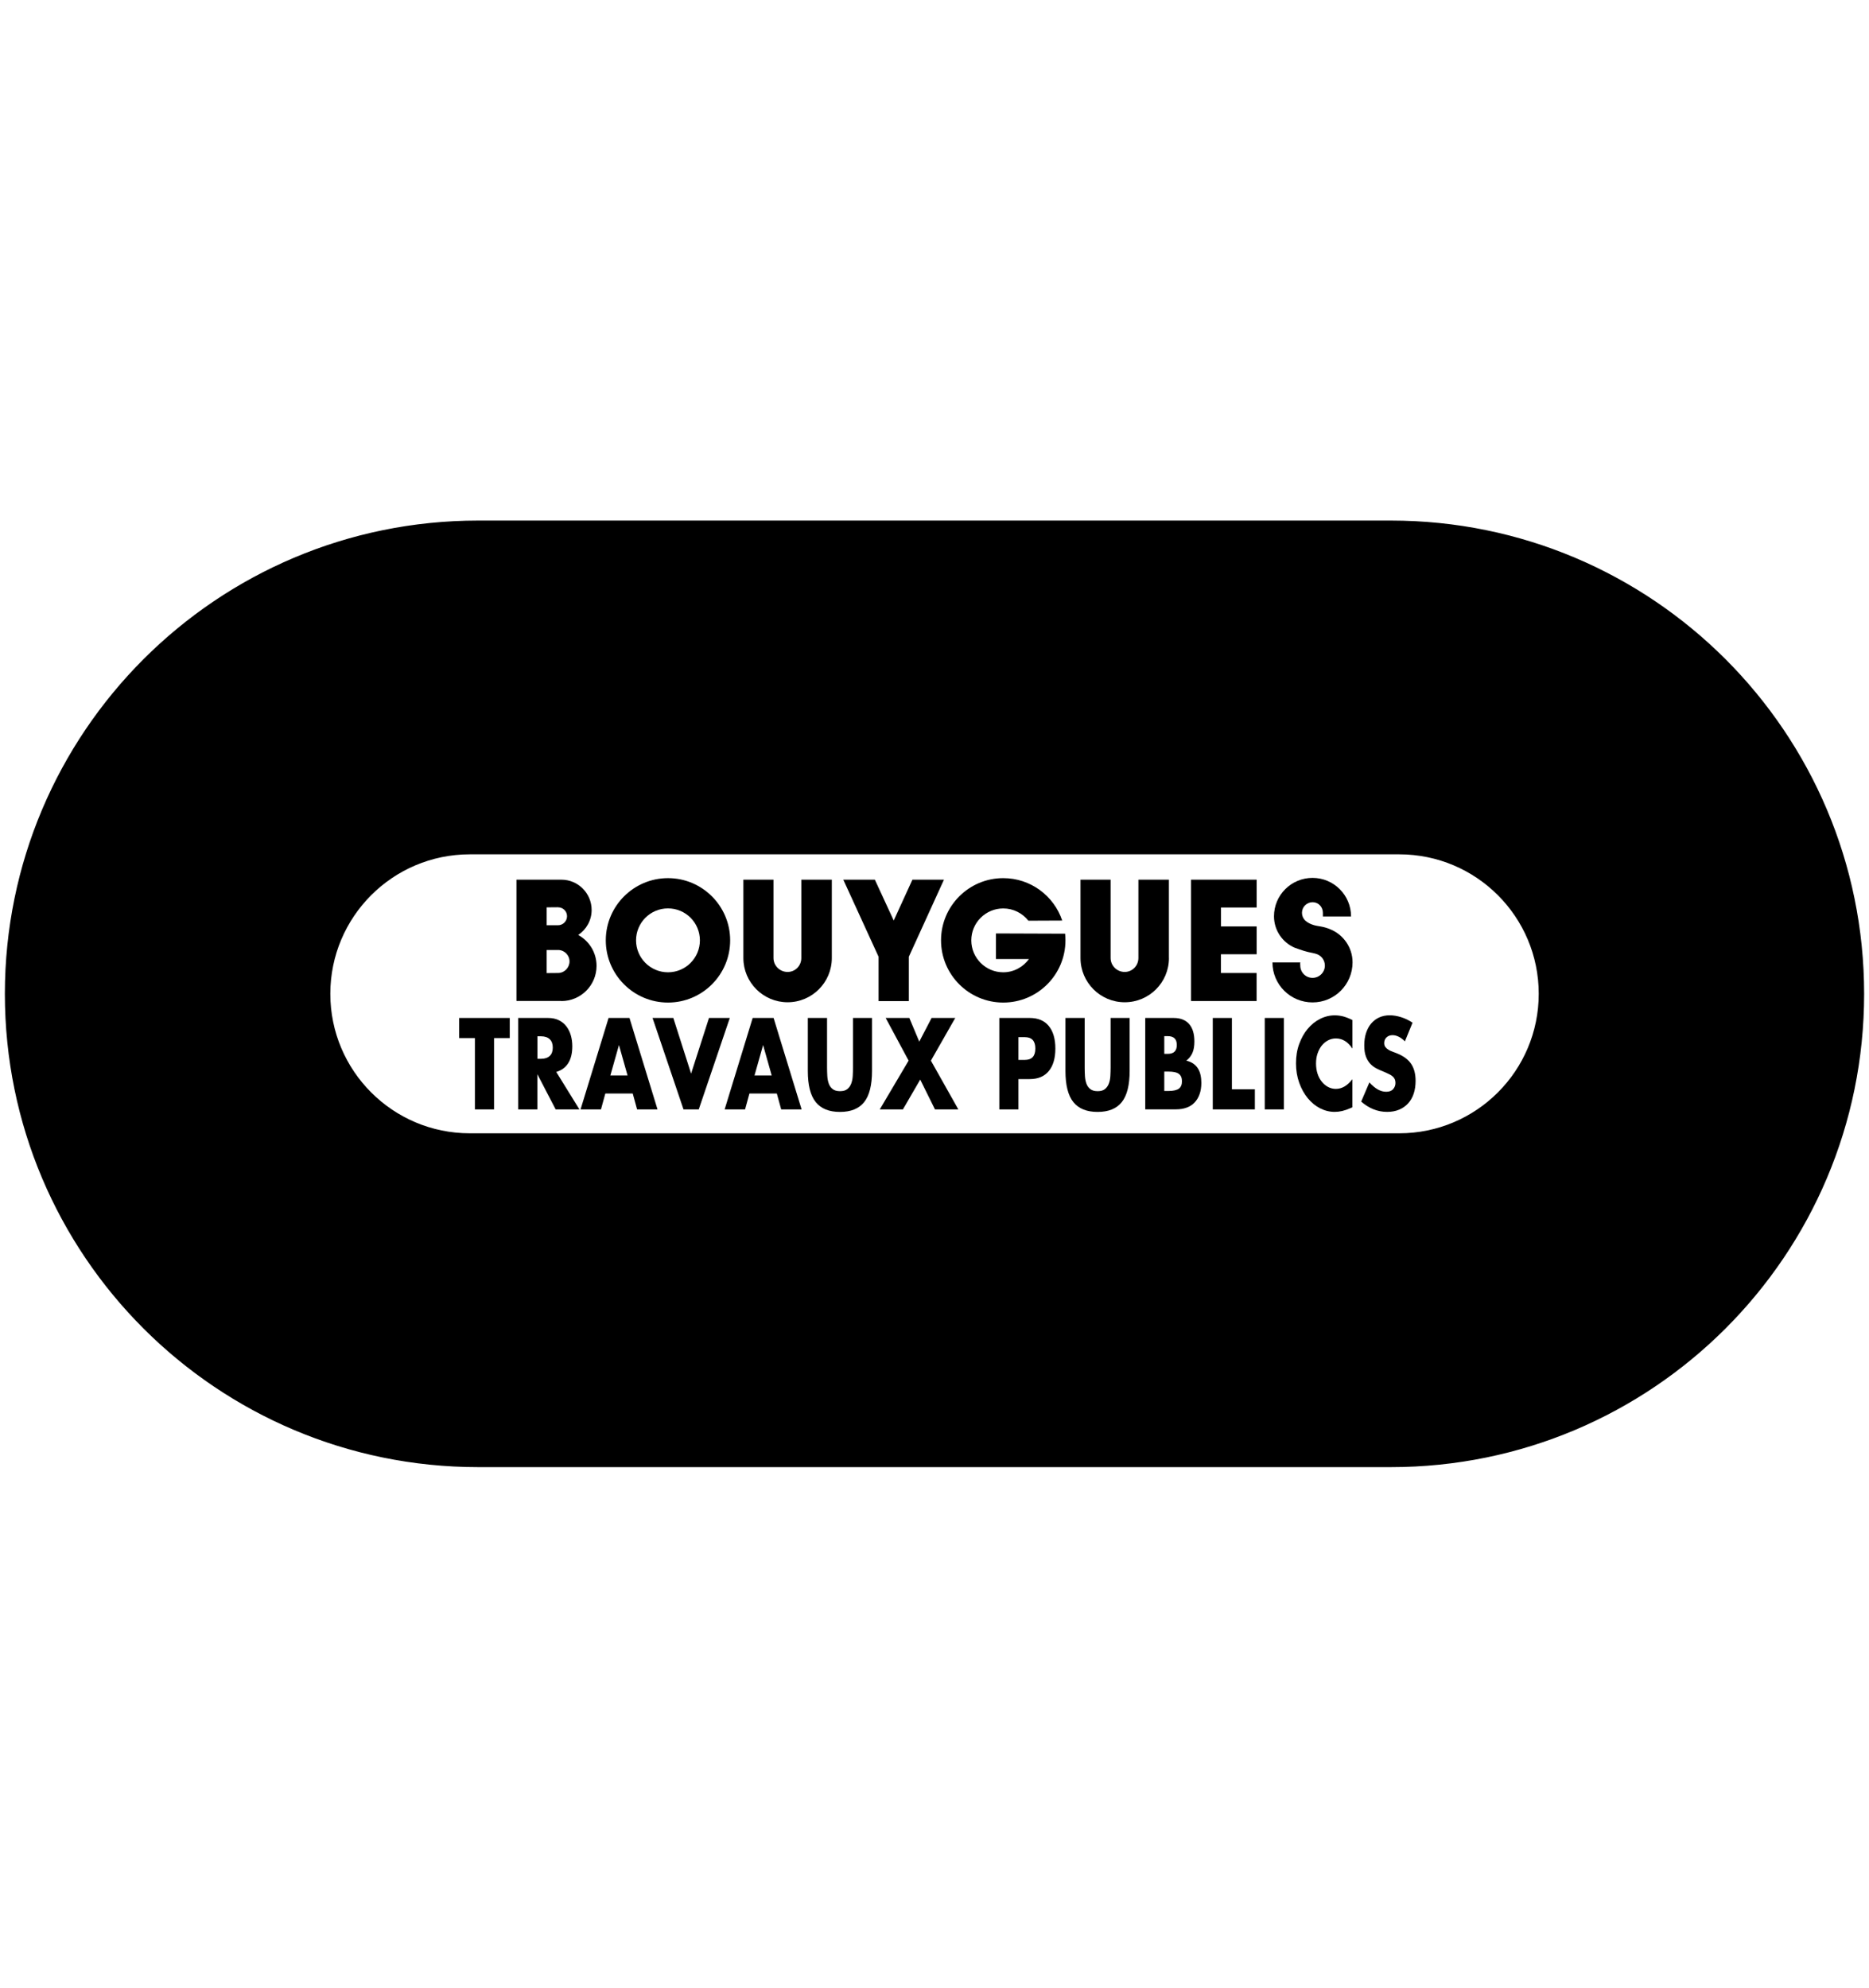
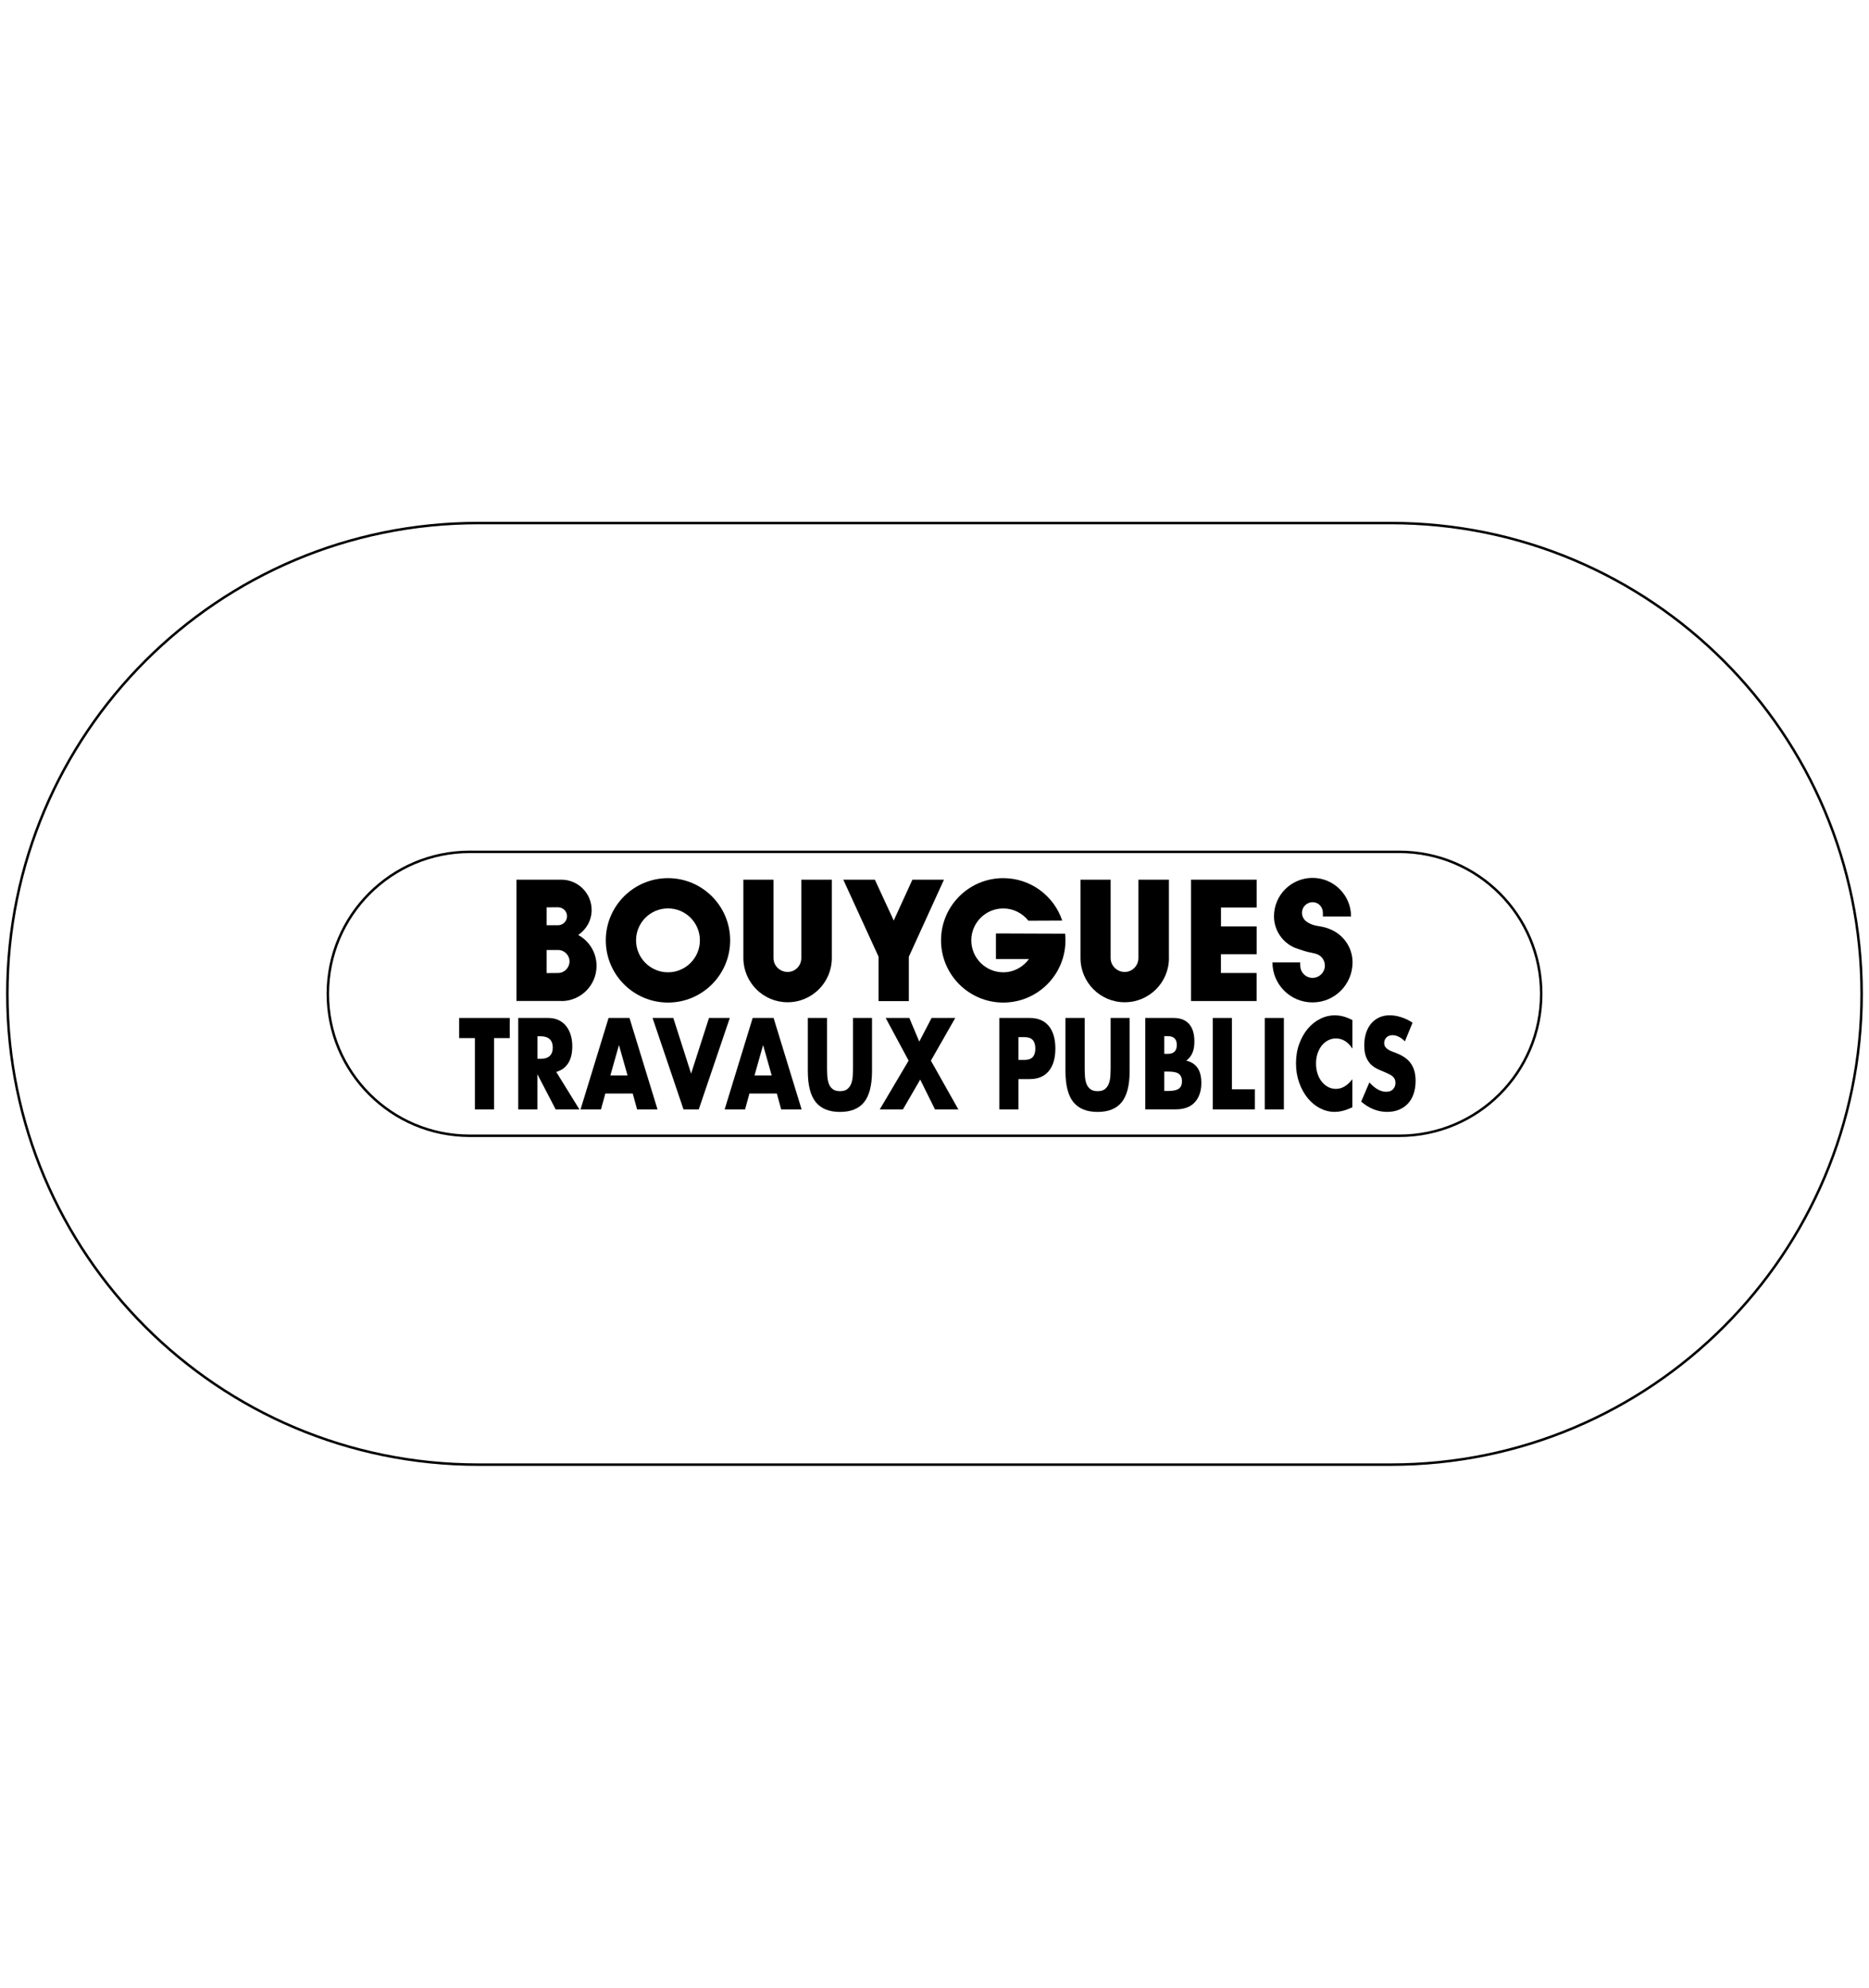
<svg xmlns="http://www.w3.org/2000/svg" id="Logos_BLACK" viewBox="0 0 376.15 400">
  <defs>
    <style>
      .cls-1 {
        fill: none;
        stroke-linejoin: bevel;
        stroke-width: .5px;
      }

      .cls-1, .cls-2 {
        stroke: #000;
      }

      .cls-2 {
        stroke-miterlimit: 10;
      }
    </style>
  </defs>
-   <path class="cls-2" d="M96.23,294.75c-52.33,0-94.75-42.42-94.75-94.74s42.42-94.75,94.75-94.75h183.7c52.32,0,94.74,42.42,94.74,94.75s-42.42,94.74-94.74,94.74H96.18h.05ZM94.55,171.43c-15.78,0-28.57,12.8-28.57,28.57s12.79,28.57,28.57,28.57h187.06c15.78,0,28.57-12.79,28.57-28.57s-12.79-28.57-28.57-28.57H94.55Z" />
  <path class="cls-1" d="M96.23,294.75c-52.33,0-94.75-42.42-94.75-94.74s42.42-94.75,94.75-94.75h183.7c52.32,0,94.74,42.42,94.74,94.75s-42.42,94.74-94.74,94.74H96.18h.05ZM94.55,171.43c-15.78,0-28.57,12.8-28.57,28.57s12.79,28.57,28.57,28.57h187.06c15.78,0,28.57-12.79,28.57-28.57s-12.79-28.57-28.57-28.57H94.55Z" />
  <path d="M128.01,189.24c0-3.55,2.87-6.43,6.43-6.43s6.42,2.88,6.42,6.43-2.88,6.43-6.42,6.43-6.43-2.88-6.43-6.43M134.44,201.76c6.91,0,12.51-5.61,12.51-12.52s-5.61-12.52-12.51-12.52-12.52,5.61-12.52,12.52,5.61,12.52,12.52,12.52" />
  <path d="M214.36,187.89c.05.44.07.89.07,1.35,0,6.92-5.61,12.52-12.52,12.52s-12.52-5.61-12.52-12.52,5.61-12.52,12.52-12.52c5.52,0,10.21,3.58,11.87,8.54l-6.81.03c-1.18-1.5-3-2.47-5.06-2.47-3.55,0-6.43,2.88-6.43,6.42s2.88,6.43,6.43,6.43c2.13,0,4.01-1.07,5.18-2.67h-6.65v-5.15l13.92.05Z" />
  <path d="M167.41,192.8c0,4.92-3.99,8.9-8.9,8.9s-8.9-3.99-8.9-8.9v-15.77h6.06v15.77c0,1.55,1.29,2.8,2.84,2.8s2.76-1.26,2.76-2.8v-15.77h6.14v15.77Z" />
  <path d="M235.26,192.8c0,4.92-3.98,8.9-8.9,8.9s-8.9-3.99-8.9-8.9v-15.77h6.06v15.77c0,1.55,1.29,2.8,2.83,2.8s2.76-1.26,2.76-2.8v-15.77h6.14v15.77Z" />
  <polygon points="252.91 177.03 252.91 182.63 245.73 182.63 245.73 186.44 252.91 186.44 252.91 192.04 245.73 192.04 245.72 192.04 245.72 195.81 252.9 195.81 252.9 201.45 239.71 201.45 239.71 177.03 252.91 177.03" />
  <path d="M264.77,191.92c-.94-.22-.78-.19-1.61-.36-.81-.18-2.6-.84-2.6-.84-2.44-1.05-4.16-3.49-4.16-6.32,0-4.28,3.48-7.73,7.76-7.73s7.75,3.48,7.75,7.76h-5.67v-.73c0-1.18-.89-2.14-2.07-2.14s-2.14.96-2.14,2.14c0,.56.22,1.08.57,1.46,0,0,.56.65,1.84,1.02.98.28,1.8.21,3.33.85h0c2.59,1.08,4.44,3.64,4.44,6.63,0,4.46-3.59,8.07-8.05,8.07s-8.07-3.59-8.07-8.05h5.61c-.06.2-.01.43-.01.64,0,1.37,1.11,2.47,2.47,2.47s2.48-1.11,2.48-2.47c0-1.16-.79-2.12-1.87-2.39" />
  <path d="M112.98,177.03h-9.04v24.41h9.04v.02c3.91,0,7.08-3.17,7.08-7.08,0-2.69-1.48-5.01-3.69-6.22,1.62-1.09,2.7-2.93,2.7-5.03,0-3.37-2.73-6.1-6.09-6.1h0ZM110.02,195.83v-4.65h2.29c1.27,0,2.31,1.03,2.31,2.3s-1.04,2.33-2.31,2.33l-2.29.02ZM112.31,182.59c1,0,1.81.79,1.81,1.79s-.82,1.82-1.81,1.82h-2.29s0-3.6,0-3.6l2.29-.02Z" />
  <polygon points="182.91 201.47 182.91 192.54 189.98 177.03 183.63 177.03 179.87 185.25 176.07 177.03 169.72 177.03 176.82 192.54 176.82 201.47 182.91 201.47" />
  <path d="M99.43,208.91v14.35h-3.85v-14.35h-3.17v-4.05h10.18v4.05h-3.17Z" />
  <path d="M116.63,223.26h-4.8l-3.68-7.08v7.08h-3.85v-18.4h6c.83,0,1.55.15,2.16.45.62.3,1.12.71,1.52,1.23.4.52.7,1.12.9,1.81.2.68.3,1.42.3,2.2,0,1.4-.27,2.53-.82,3.4-.54.87-1.35,1.46-2.41,1.77l4.66,7.54ZM108.16,213.08h.73c.76,0,1.34-.2,1.75-.58.41-.39.61-.95.61-1.68s-.2-1.29-.61-1.68-.99-.59-1.75-.59h-.73v4.54Z" />
  <path d="M127.33,220.06h-5.5l-.88,3.2h-4.11l5.64-18.4h4.21l5.64,18.4h-4.11l-.88-3.2ZM126.3,216.43l-1.73-6.12-1.73,6.12h3.46Z" />
  <path d="M135.51,204.86l3.58,11.2,3.6-11.2h4.19l-6.25,18.4h-3.07l-6.23-18.4h4.19Z" />
  <path d="M156.33,220.06h-5.5l-.88,3.2h-4.11l5.64-18.4h4.21l5.64,18.4h-4.11l-.88-3.2ZM155.31,216.43l-1.73-6.12-1.73,6.12h3.46Z" />
  <path d="M166.45,204.86v10.01c0,.54.02,1.09.05,1.65.03.56.13,1.07.29,1.53.16.46.42.83.78,1.11.35.29.85.43,1.49.43s1.14-.14,1.48-.43c.35-.28.61-.65.78-1.11.17-.46.27-.96.3-1.53.03-.56.05-1.11.05-1.65v-10.01h3.83v10.66c0,2.86-.53,4.95-1.58,6.27-1.05,1.32-2.68,1.98-4.87,1.98s-3.81-.66-4.88-1.98c-1.06-1.32-1.59-3.41-1.59-6.27v-10.66h3.85Z" />
  <path d="M182.87,213.45l-4.62-8.59h4.76l2,4.76,2.48-4.76h4.76l-4.9,8.59,5.52,9.81h-4.7l-2.97-6-3.48,6h-4.66l5.8-9.81Z" />
  <path d="M204.97,223.26h-3.85v-18.4h6.13c1.67,0,2.94.54,3.82,1.61.88,1.07,1.33,2.59,1.33,4.54s-.44,3.47-1.33,4.54c-.88,1.07-2.16,1.61-3.82,1.61h-2.28v6.1ZM204.97,213.3h1.28c1.42,0,2.12-.76,2.12-2.29s-.71-2.29-2.12-2.29h-1.28v4.59Z" />
  <path d="M218.3,204.86v10.01c0,.54.02,1.09.05,1.65.03.56.13,1.07.29,1.53.16.46.42.83.78,1.11.35.29.85.43,1.49.43s1.14-.14,1.48-.43c.35-.28.61-.65.78-1.11.17-.46.27-.96.3-1.53.03-.56.05-1.11.05-1.65v-10.01h3.83v10.66c0,2.86-.53,4.95-1.58,6.27-1.05,1.32-2.68,1.98-4.87,1.98s-3.81-.66-4.88-1.98c-1.06-1.32-1.59-3.41-1.59-6.27v-10.66h3.85Z" />
  <path d="M230.47,204.86h5.74c1.36,0,2.4.41,3.11,1.22.71.81,1.06,1.99,1.06,3.51,0,.93-.13,1.7-.4,2.31-.27.61-.68,1.13-1.23,1.55.55.13,1.02.33,1.41.6.39.27.7.6.94.99.24.39.42.83.52,1.32.11.49.16,1.01.16,1.56,0,.86-.12,1.63-.36,2.29-.24.67-.58,1.23-1.02,1.68-.44.46-.97.8-1.6,1.02-.63.23-1.34.34-2.12.34h-6.19v-18.4ZM234.32,212.08h.71c1.21,0,1.81-.59,1.81-1.78s-.6-1.78-1.81-1.78h-.71v3.56ZM234.32,219.55h.85c.97,0,1.66-.16,2.08-.46.42-.31.63-.81.63-1.49s-.21-1.18-.63-1.49c-.42-.31-1.11-.46-2.08-.46h-.85v3.91Z" />
  <path d="M247.93,204.86v14.35h4.62v4.05h-8.47v-18.4h3.85Z" />
  <path d="M258.39,204.86v18.4h-3.85v-18.4h3.85Z" />
  <path d="M272.17,211.01c-.89-1.35-1.99-2.03-3.3-2.03-.58,0-1.11.13-1.6.39-.49.26-.91.61-1.27,1.06-.35.45-.63.98-.84,1.6s-.3,1.29-.3,2,.1,1.41.3,2.03.49,1.16.85,1.61c.36.46.78.81,1.27,1.07.49.26,1.01.39,1.57.39,1.23,0,2.34-.65,3.32-1.95v5.66l-.39.17c-.59.26-1.14.45-1.65.57-.51.12-1.02.18-1.51.18-1.02,0-2-.24-2.94-.72-.94-.48-1.76-1.16-2.48-2.03-.71-.87-1.29-1.9-1.72-3.1-.43-1.2-.65-2.5-.65-3.92s.21-2.71.64-3.89,1-2.2,1.71-3.05c.71-.85,1.54-1.52,2.49-2,.94-.48,1.93-.72,2.97-.72.59,0,1.17.08,1.74.23.57.16,1.17.4,1.8.72v5.71Z" />
  <path d="M282.75,209.57c-.42-.42-.84-.74-1.26-.94-.42-.2-.83-.31-1.22-.31-.5,0-.9.15-1.22.44-.31.29-.47.68-.47,1.15,0,.33.08.59.24.8.16.21.36.39.62.55.26.15.54.29.87.4.32.11.64.24.95.37,1.26.52,2.18,1.22,2.76,2.09.58.87.88,2.01.88,3.4,0,.94-.13,1.8-.38,2.56-.25.77-.63,1.42-1.12,1.96s-1.09.97-1.81,1.27c-.71.3-1.52.45-2.43.45-1.87,0-3.61-.69-5.21-2.07l1.65-3.86c.58.63,1.15,1.11,1.71,1.42.56.31,1.12.46,1.67.46.63,0,1.1-.18,1.41-.54.31-.36.46-.76.46-1.22,0-.28-.04-.52-.12-.72-.08-.2-.21-.39-.39-.56s-.42-.33-.72-.48-.65-.31-1.07-.49c-.5-.2-.99-.41-1.46-.65-.48-.24-.9-.55-1.28-.94-.37-.39-.67-.88-.9-1.48s-.34-1.35-.34-2.26.12-1.74.36-2.48c.24-.74.58-1.38,1.02-1.9s.98-.94,1.61-1.23,1.35-.44,2.13-.44c.73,0,1.5.13,2.3.38.8.25,1.57.62,2.3,1.11l-1.53,3.73Z" />
</svg>